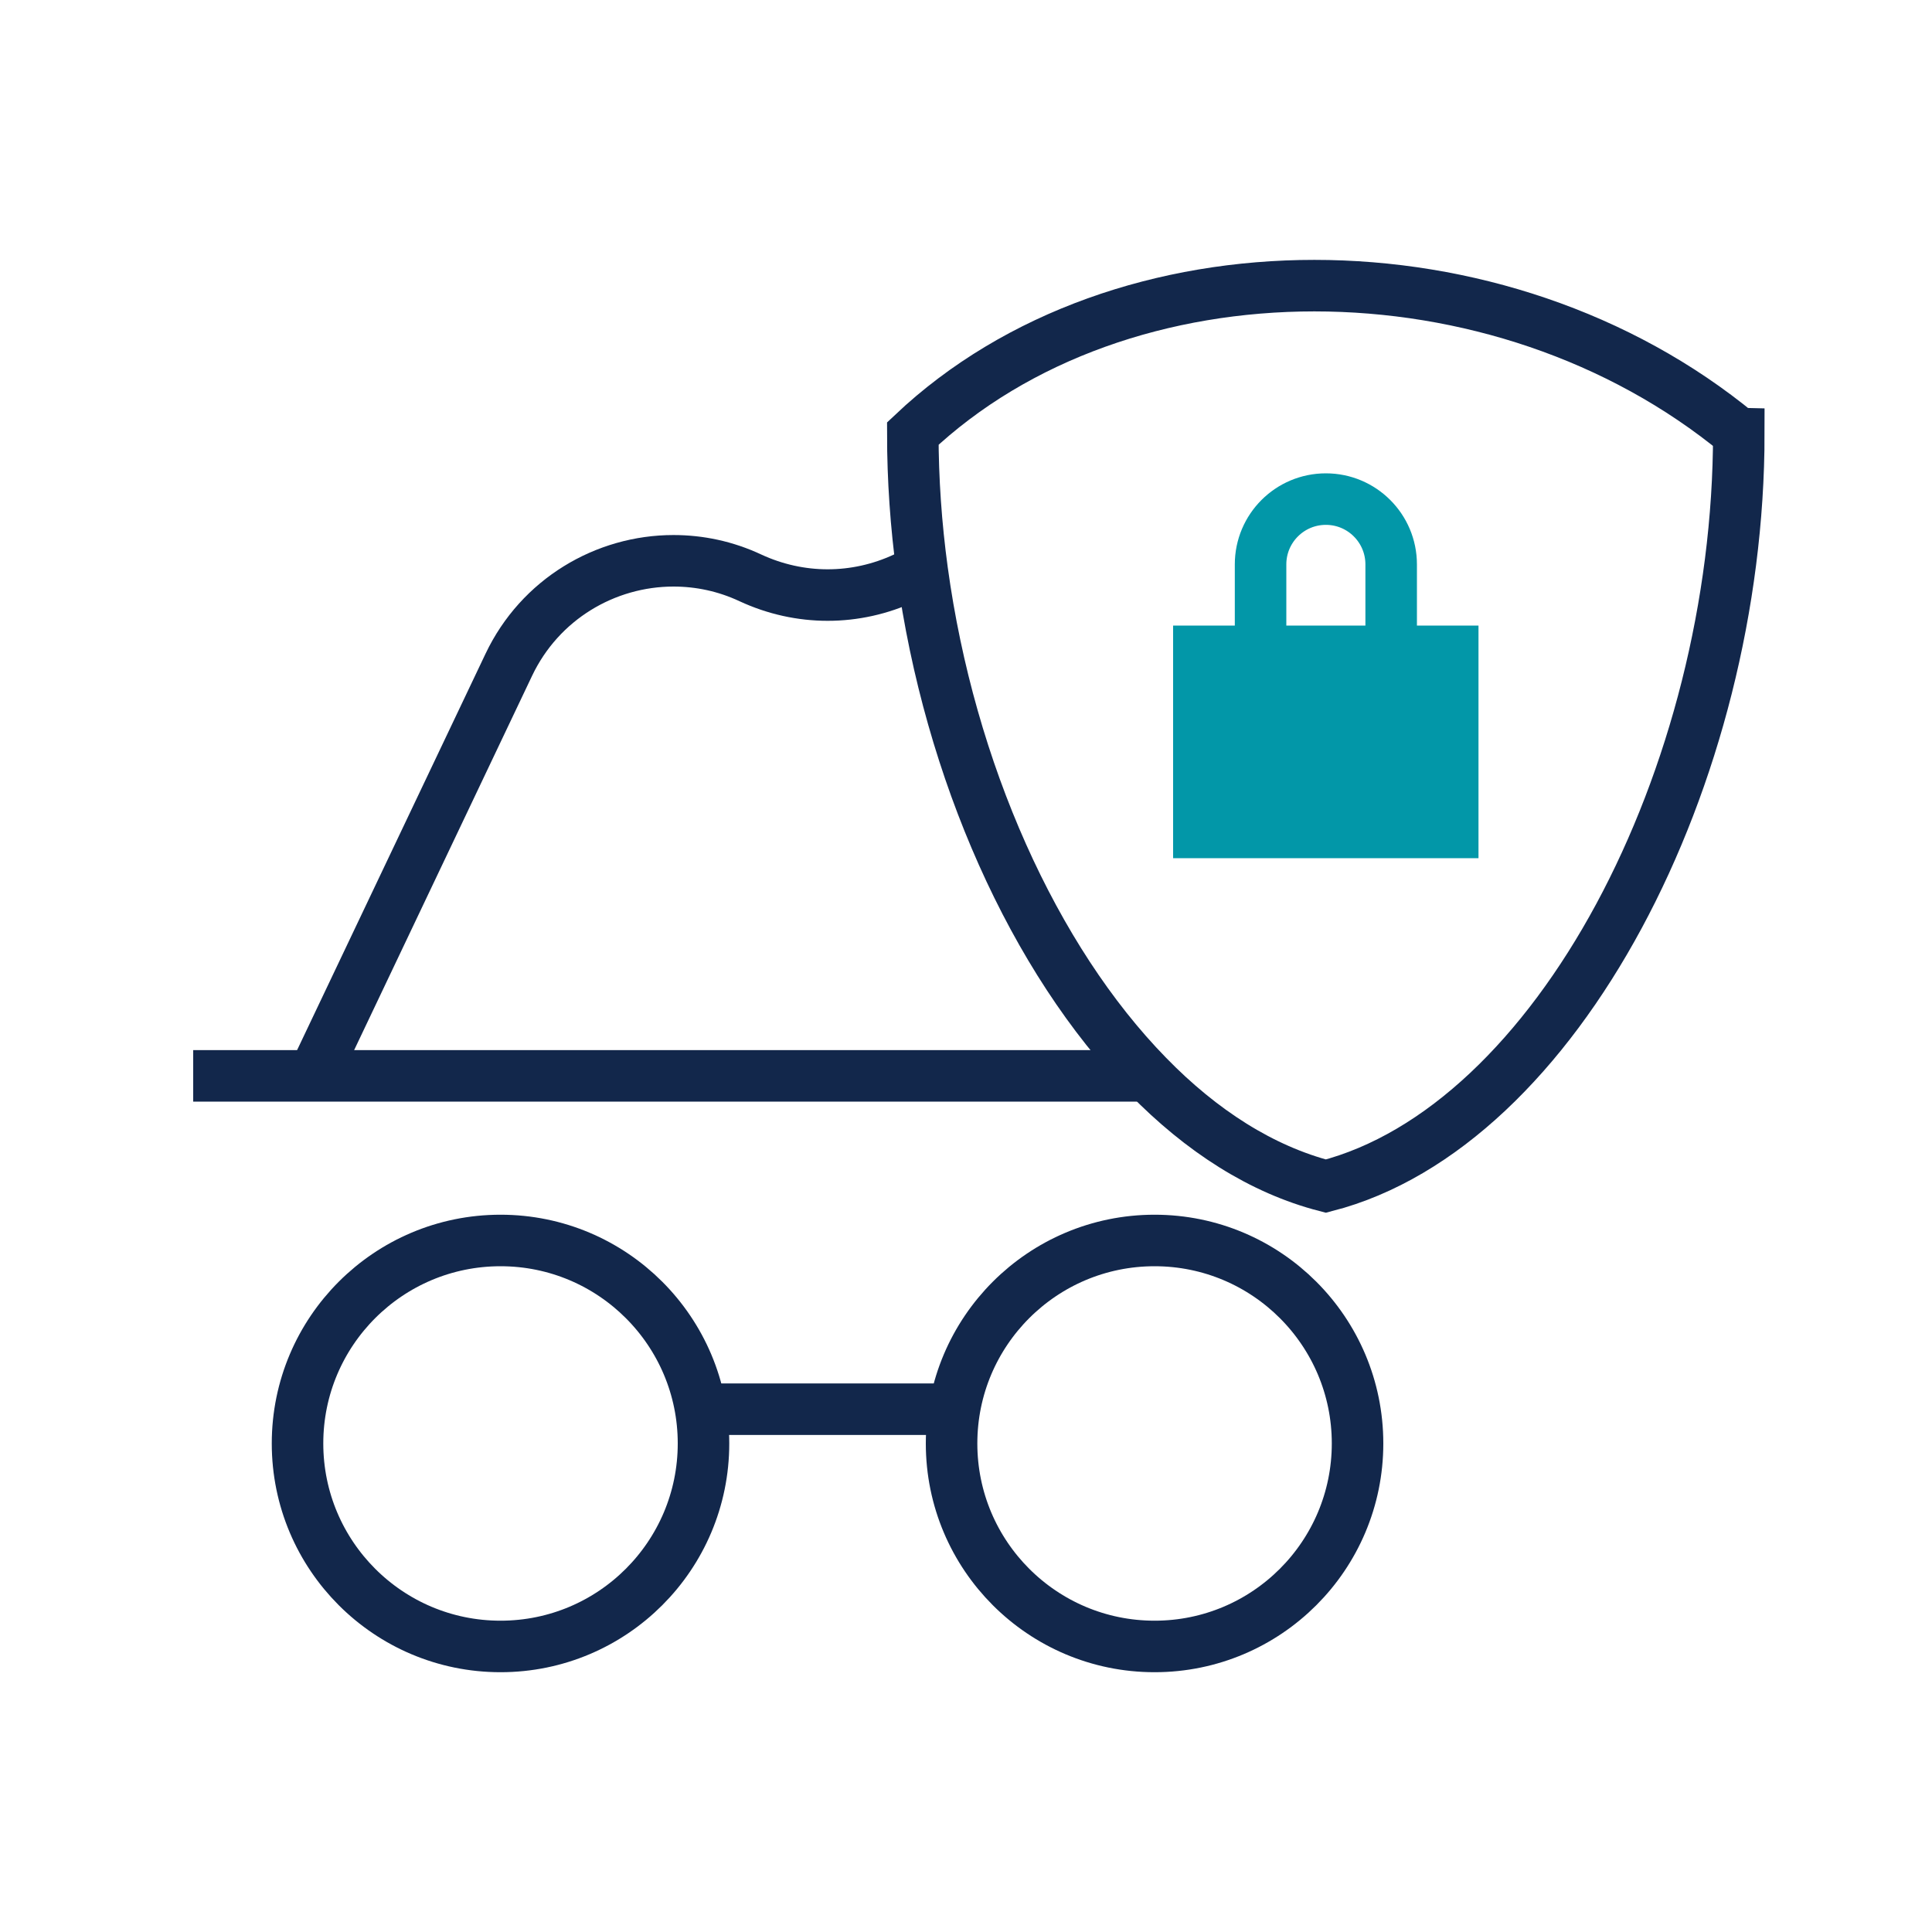
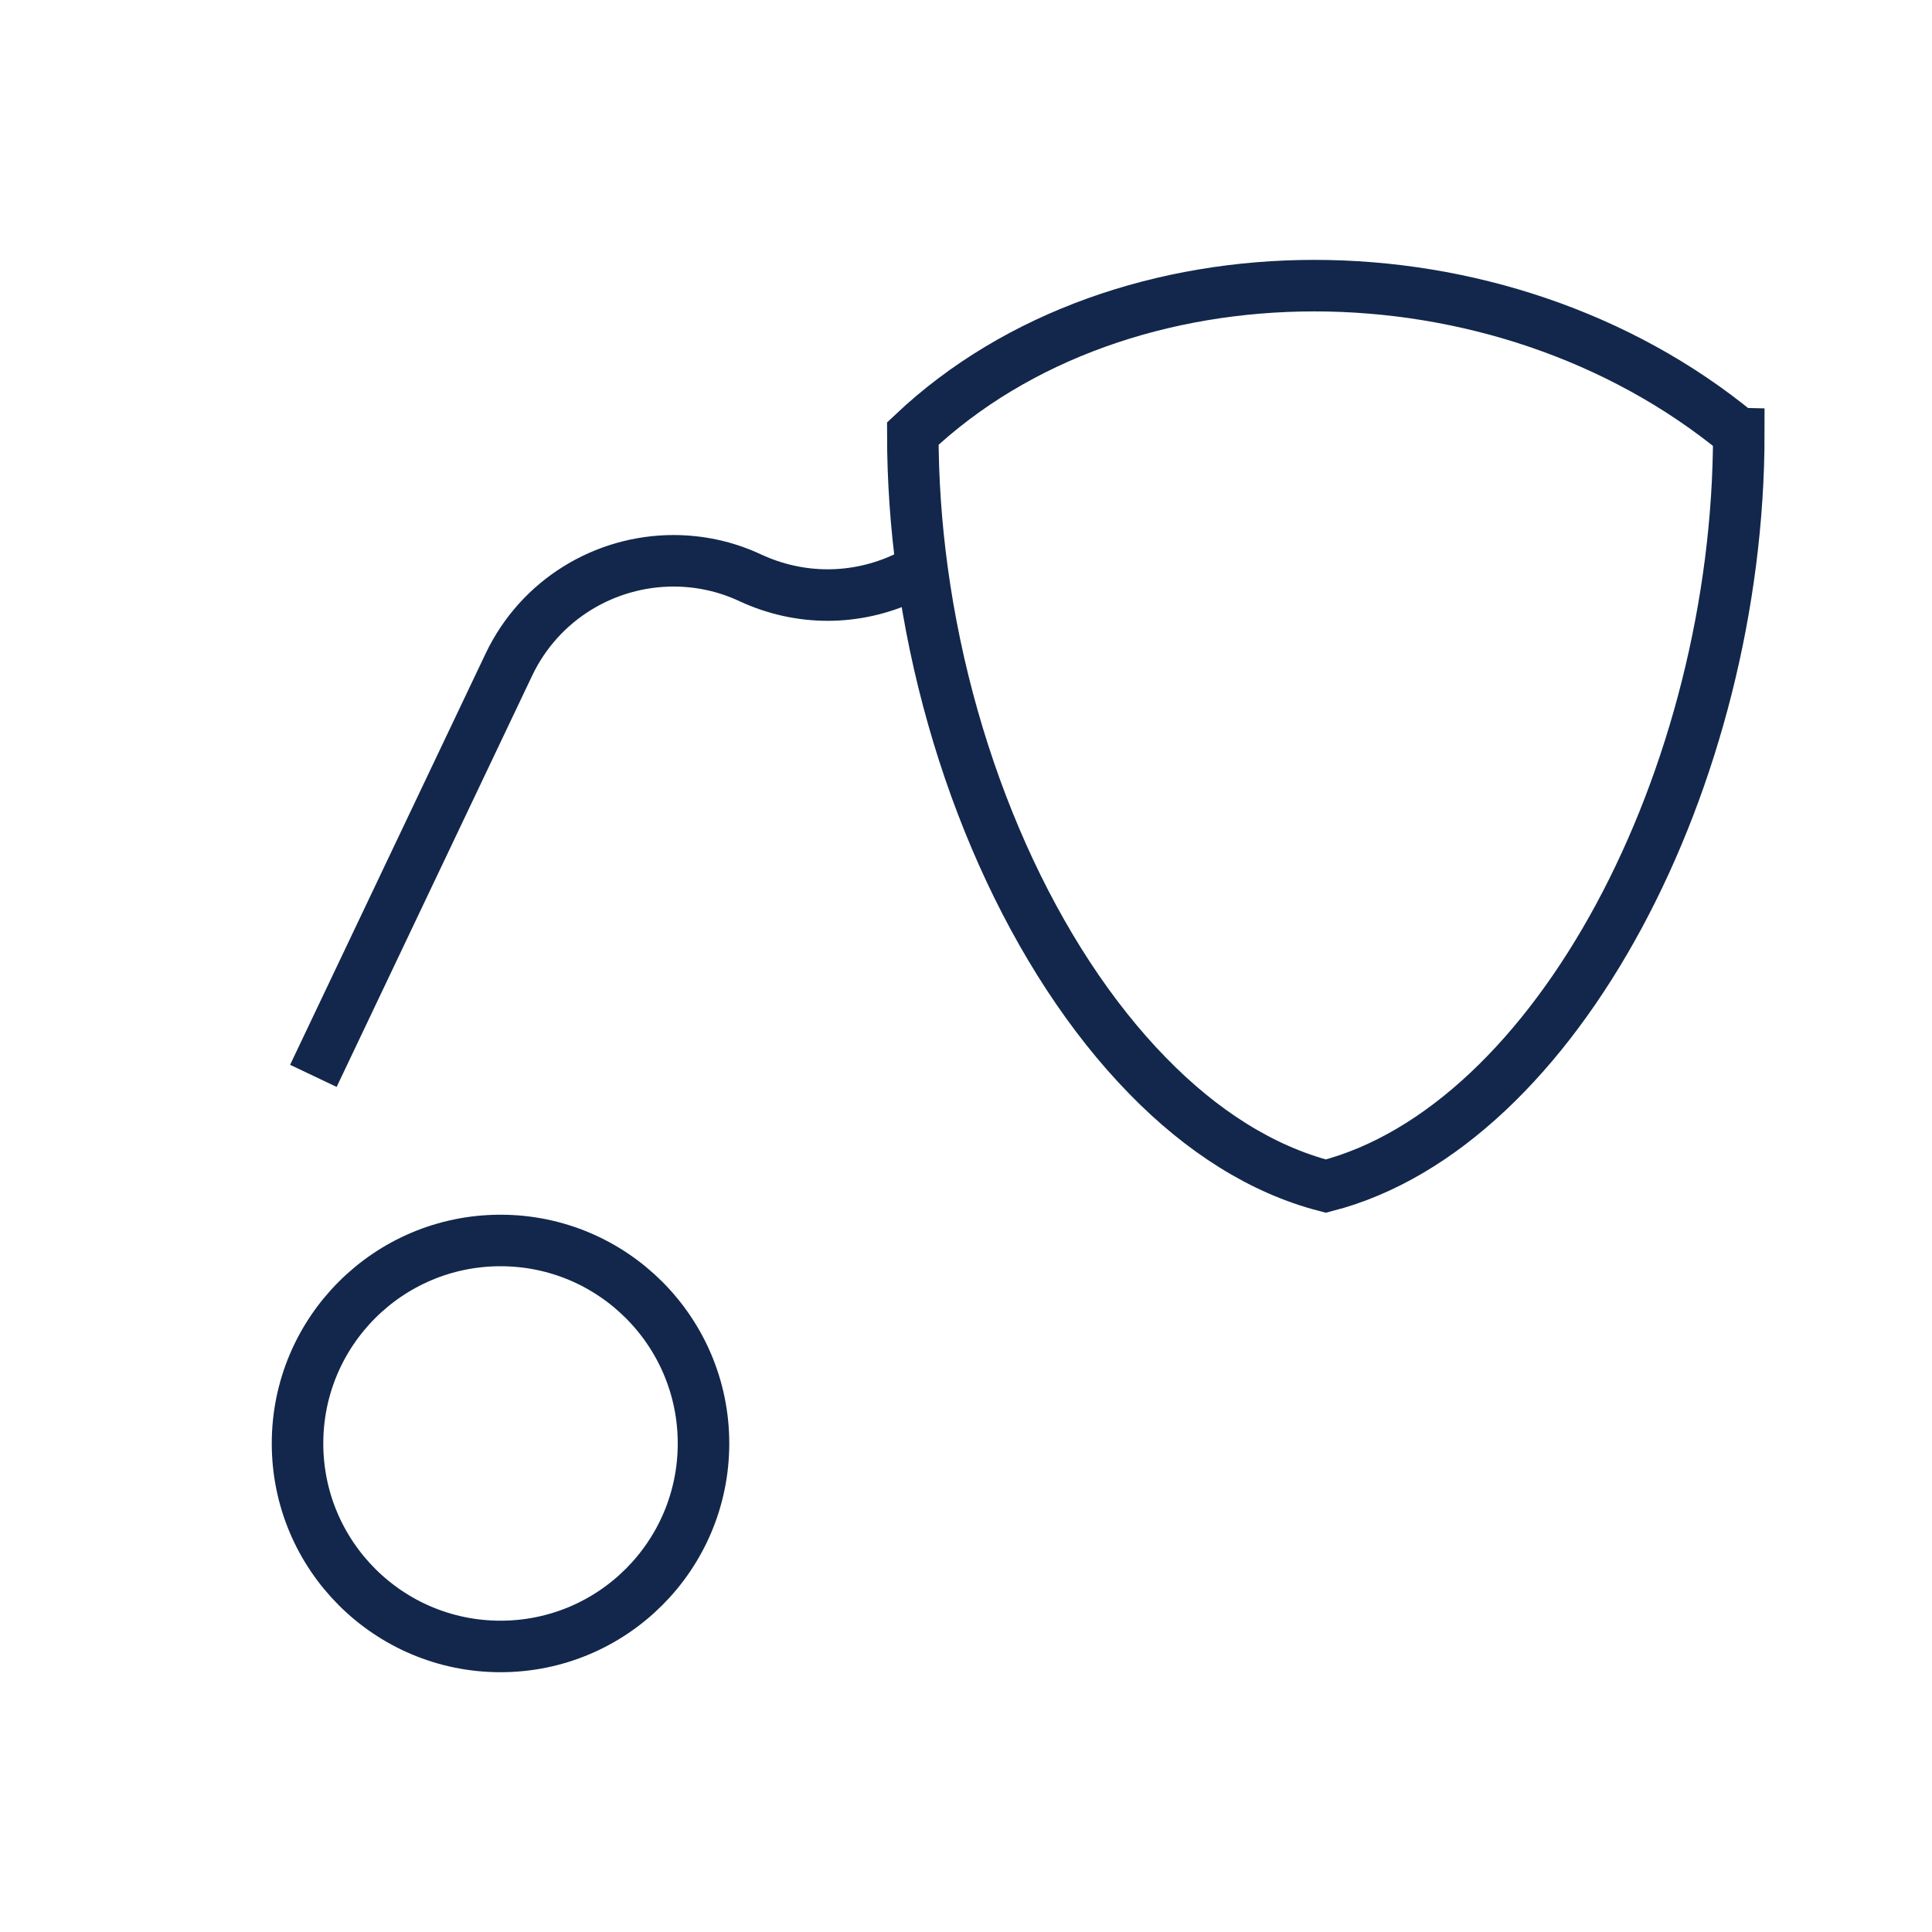
<svg xmlns="http://www.w3.org/2000/svg" id="Layer_1" data-name="Layer 1" viewBox="0 0 150 150">
  <defs>
    <style>
      .cls-1 {
        fill: #0297a8;
      }

      .cls-1, .cls-2 {
        stroke: #0297a8;
      }

      .cls-1, .cls-2, .cls-3 {
        stroke-miterlimit: 10;
        stroke-width: 4px;
      }

      .cls-2, .cls-3 {
        fill: none;
      }

      .cls-3 {
        stroke: #12274b;
      }
    </style>
  </defs>
  <g>
-     <polyline class="cls-3" points="89.12 83.53 24.33 83.53 15 83.53" />
    <path class="cls-3" d="M24.33,83.53l15.17-31.91c2.42-5.1,7.5-8.08,12.79-8.08,2.01,0,4.04.42,5.98,1.33,1.9.88,3.94,1.33,5.99,1.33s4.09-.45,5.98-1.33c.46-.22.91-.4,1.38-.56" />
    <g>
-       <circle class="cls-3" cx="89.64" cy="112.07" r="15.76" />
      <circle class="cls-3" cx="38.86" cy="112.07" r="15.76" />
-       <line class="cls-3" x1="54.39" y1="109.41" x2="73.88" y2="109.41" />
    </g>
  </g>
  <path class="cls-3" d="M135,33.66c0,26.62-14.13,53.82-32.06,58.43-4.98-1.28-9.67-4.29-13.83-8.56-8.85-9.05-15.39-23.7-17.51-39.22-.48-3.52-.73-7.09-.73-10.65,16.21-15.31,45.55-15.31,64.12,0Z" />
  <g>
-     <rect class="cls-1" x="93.08" y="50.57" width="19.71" height="14.06" />
-     <path class="cls-2" d="M108.01,50.57v-6.75c0-2.8-2.27-5.07-5.07-5.07s-5.07,2.27-5.07,5.07v6.75" />
-   </g>
+     </g>
</svg>